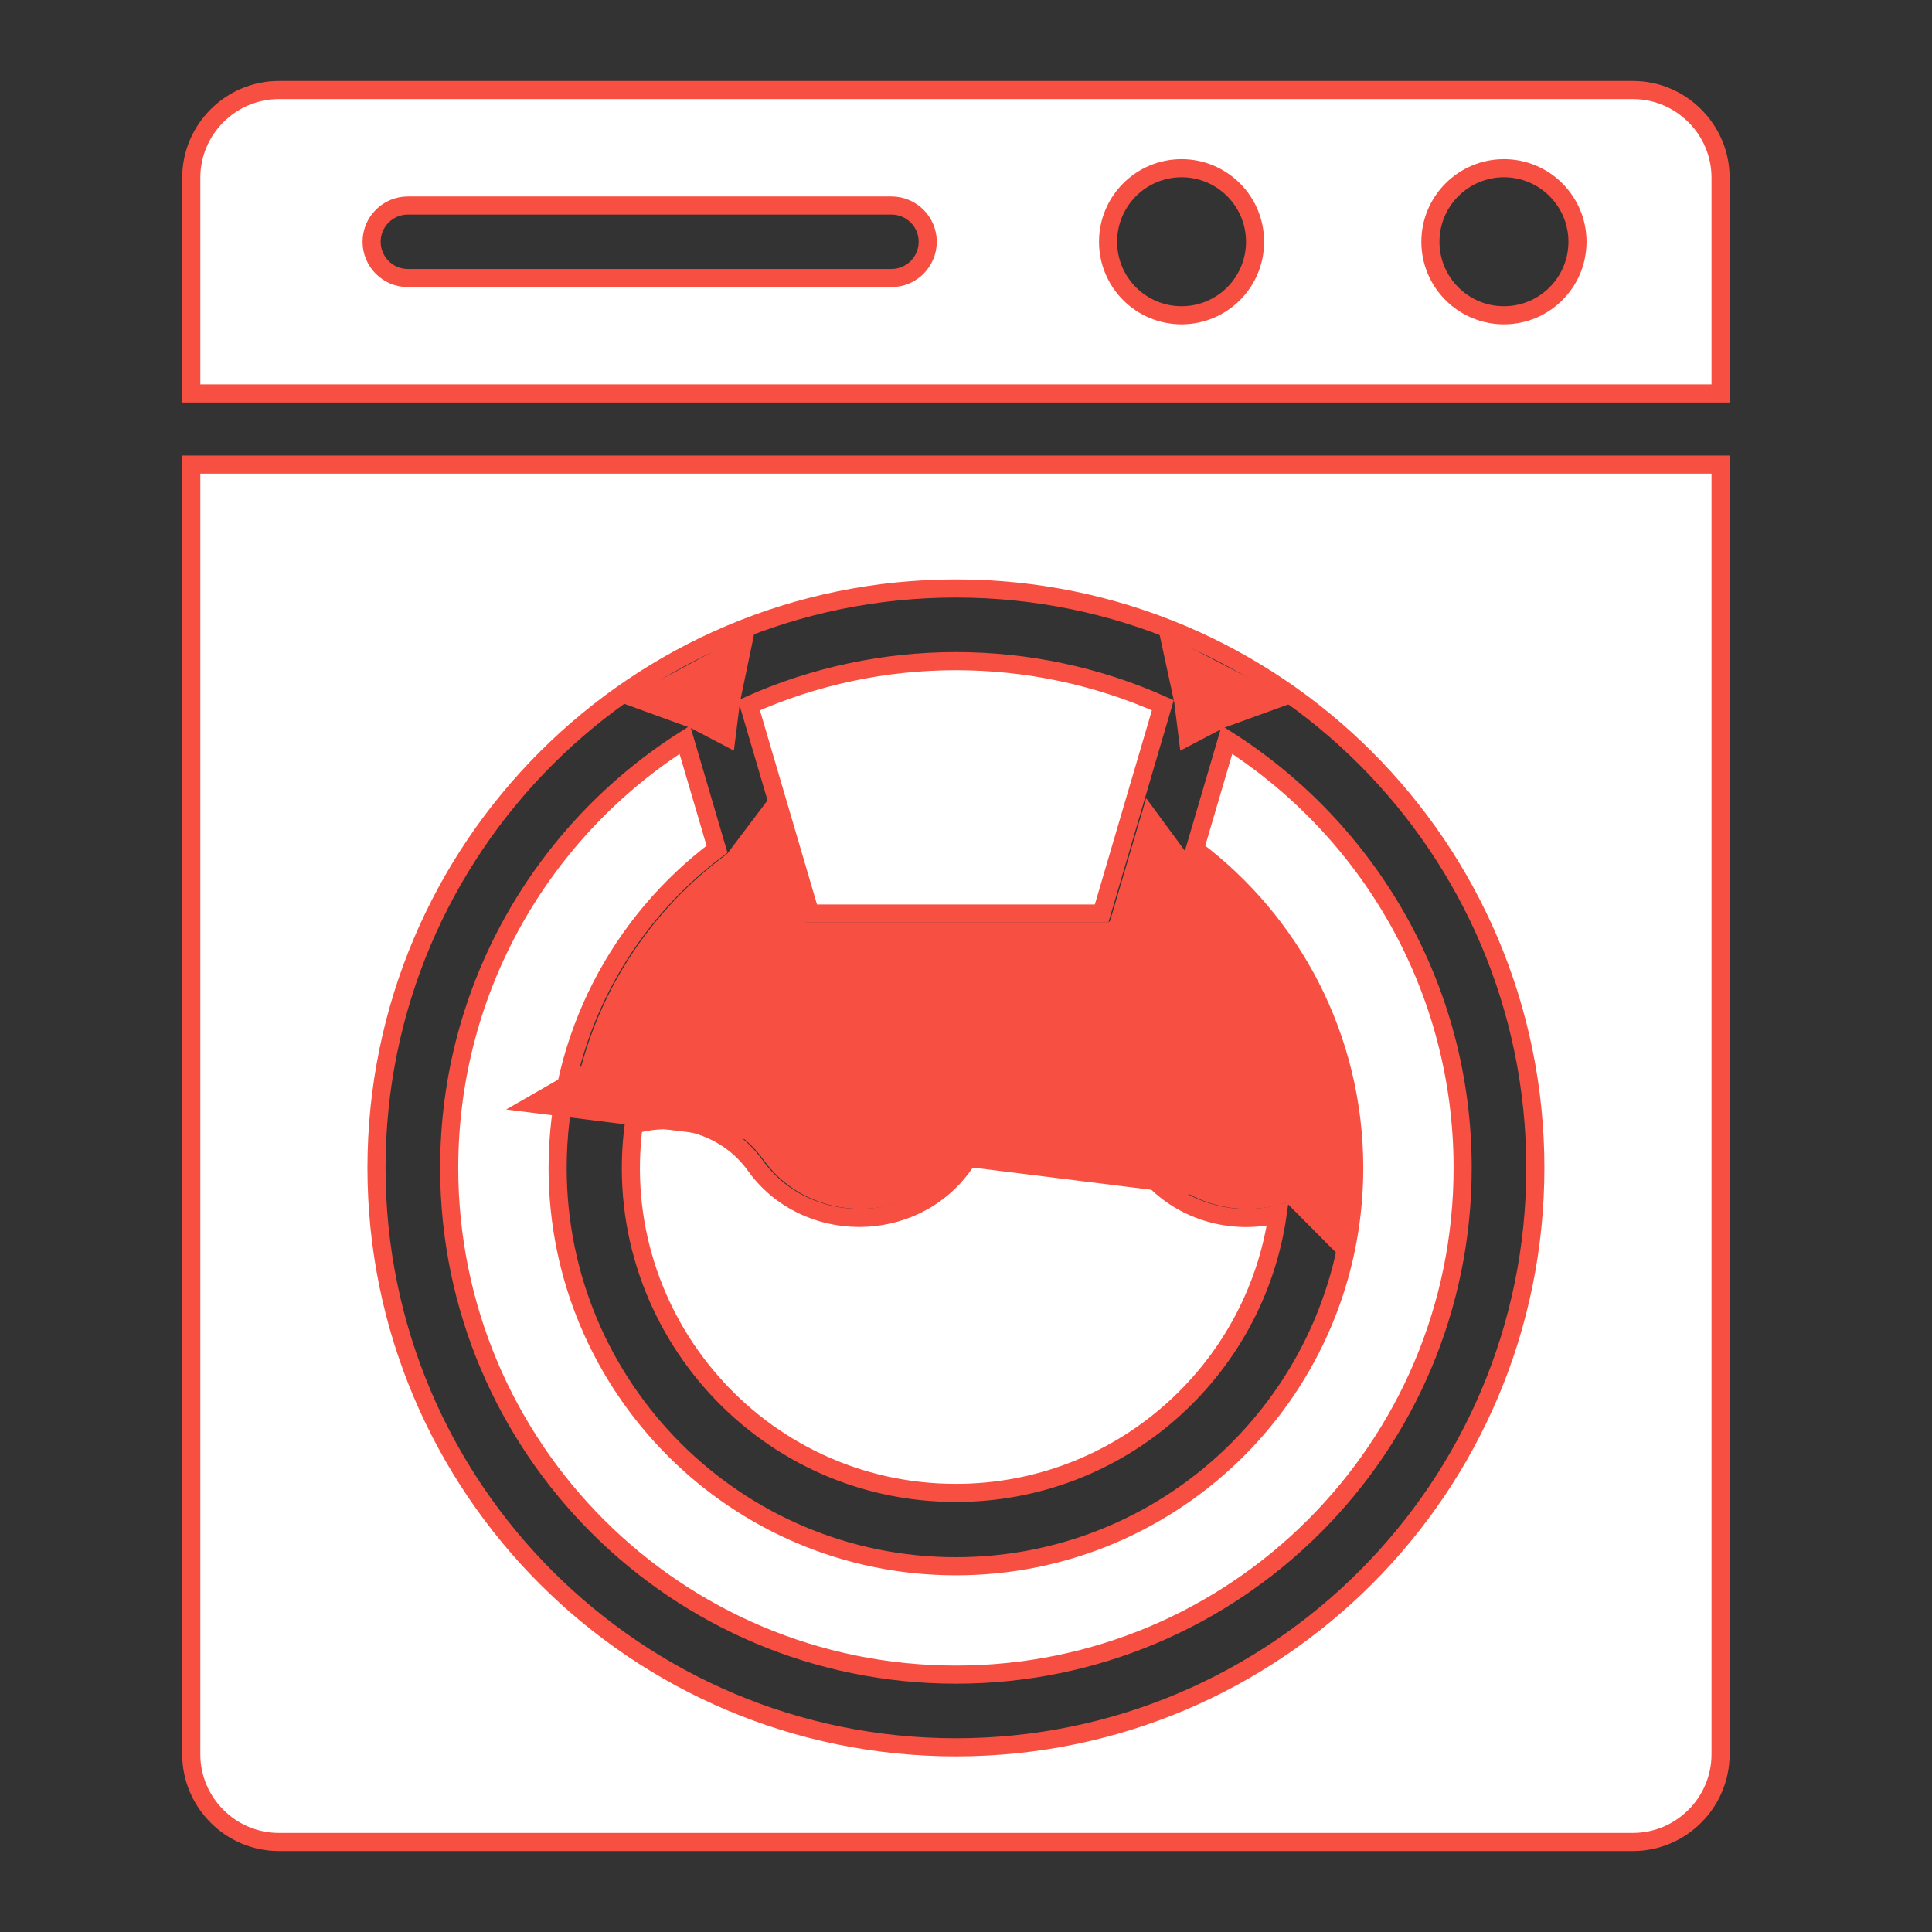
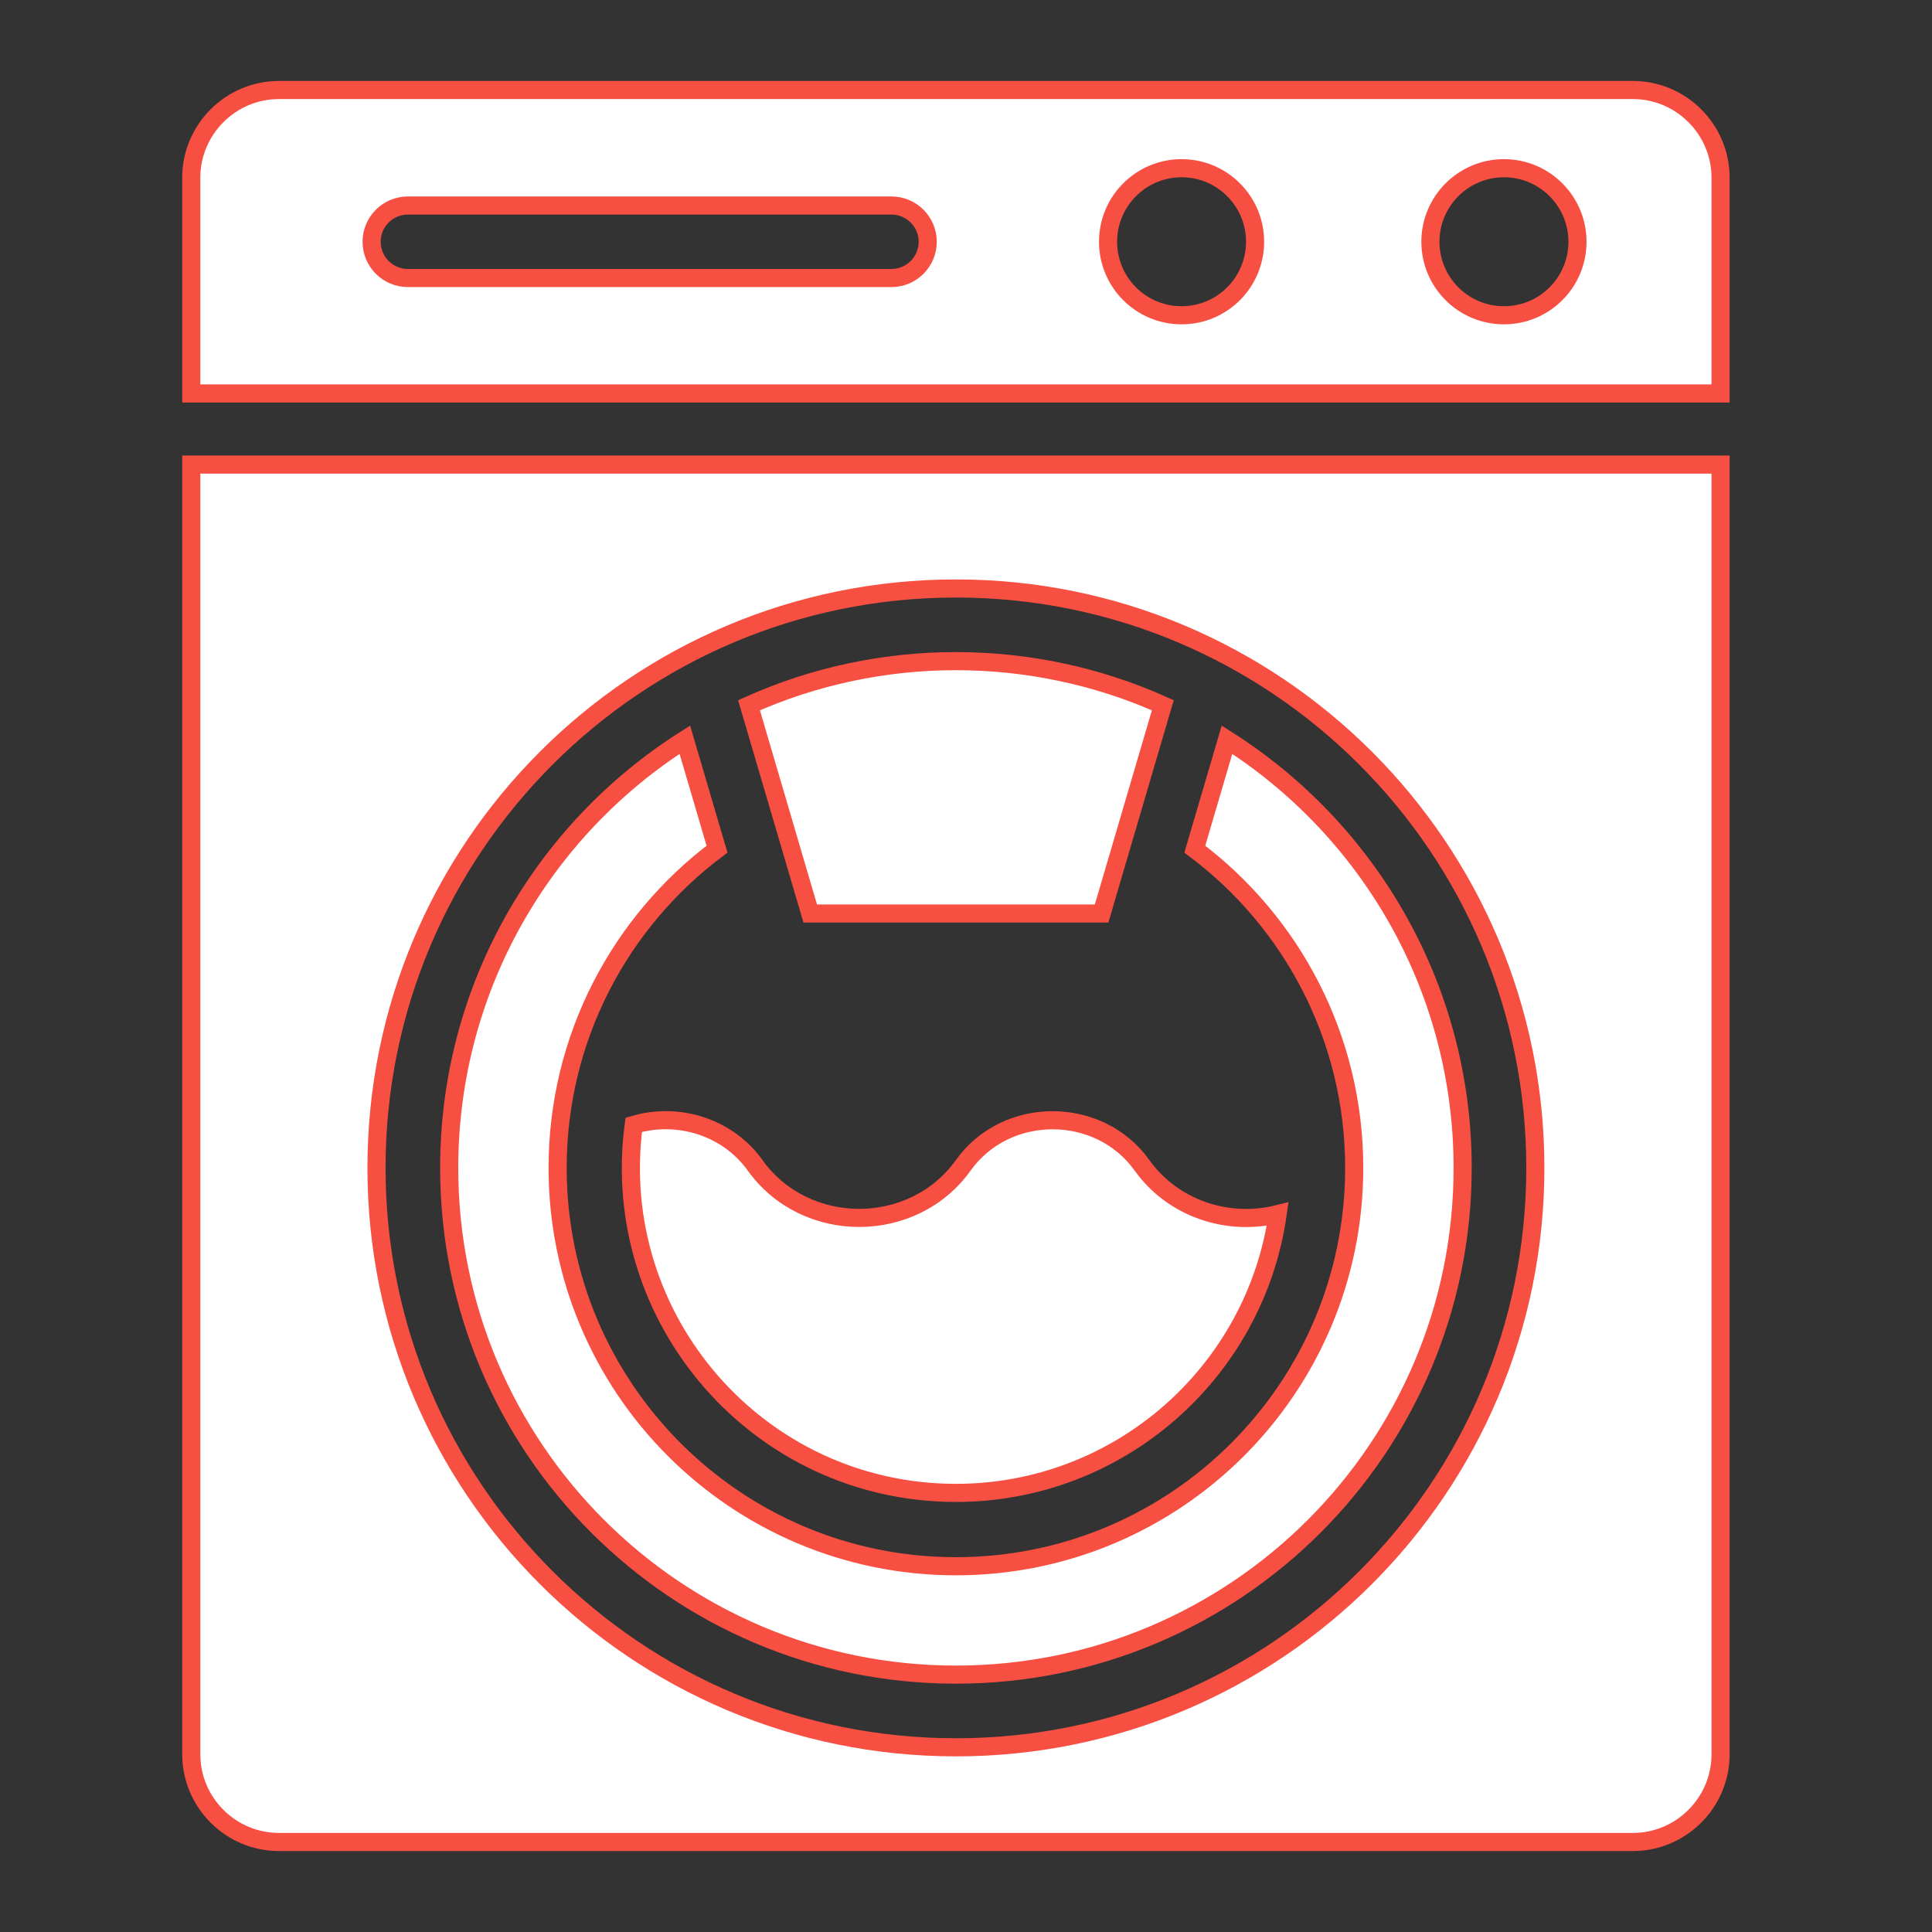
<svg xmlns="http://www.w3.org/2000/svg" width="32" height="32" viewBox="0 0 32 32" fill="none">
  <rect x="0" y="0" width="32" height="32" fill="#333333" stroke="none" />
  <path d="M28.498 7.695V29.057C28.498 29.856 27.845 30.509 27.046 30.509H4.62C3.821 30.509 3.168 29.856 3.168 29.057V7.695H28.498ZM20.323 12.252C22.669 13.741 24.226 16.36 24.226 19.344C24.226 23.98 20.469 27.737 15.833 27.737C11.198 27.737 7.44 23.98 7.44 19.344C7.44 16.36 8.997 13.741 11.343 12.252L11.876 14.065C10.273 15.268 9.236 17.185 9.236 19.344C9.236 22.988 12.189 25.942 15.833 25.942C19.477 25.942 22.43 22.988 22.43 19.344C22.43 17.185 21.393 15.268 19.79 14.065L20.323 12.252ZM18.915 19.301C19.424 20.014 20.33 20.317 21.162 20.11C20.79 22.72 18.546 24.727 15.833 24.727C12.567 24.727 10.069 21.849 10.497 18.631C11.238 18.411 12.057 18.672 12.507 19.301C13.338 20.463 15.124 20.463 15.955 19.301C16.666 18.306 18.203 18.306 18.915 19.301ZM12.406 11.681C14.58 10.707 17.086 10.707 19.26 11.681L18.246 15.131H13.42L12.406 11.681ZM4.62 1.491H27.046C27.845 1.491 28.498 2.144 28.498 2.943V6.517H3.168V2.943C3.168 2.144 3.821 1.491 4.62 1.491ZM24.91 2.786C24.238 2.786 23.692 3.332 23.692 4.004C23.692 4.677 24.238 5.222 24.91 5.222C25.583 5.222 26.128 4.677 26.128 4.004C26.128 3.332 25.583 2.786 24.91 2.786ZM14.765 3.404H6.756C6.424 3.404 6.155 3.673 6.155 4.004C6.155 4.336 6.424 4.605 6.756 4.605H14.765C15.097 4.605 15.366 4.336 15.366 4.004C15.366 3.673 15.097 3.404 14.765 3.404ZM19.571 2.786C18.898 2.786 18.353 3.332 18.353 4.004C18.353 4.677 18.898 5.222 19.571 5.222C20.243 5.222 20.788 4.677 20.788 4.004C20.788 3.332 20.243 2.786 19.571 2.786ZM15.833 9.747C10.533 9.747 6.236 14.044 6.236 19.344C6.236 24.644 10.533 28.941 15.833 28.941C21.133 28.941 25.43 24.644 25.43 19.344C25.43 14.044 21.133 9.747 15.833 9.747Z" fill="white" stroke="#F75043" stroke-width="0.3" />
-   <path d="M10.118 18.024C10.156 18.002 10.197 17.983 10.24 17.969L10.24 17.969C11.277 17.627 12.457 17.976 13.108 18.886C13.654 19.649 14.848 19.649 15.394 18.886C16.39 17.493 18.519 17.493 19.515 18.886L19.515 18.886C19.863 19.372 20.512 19.578 21.098 19.391L10.118 18.024ZM10.118 18.024C10.438 16.63 11.253 15.425 12.37 14.603C12.421 14.565 12.465 14.521 12.502 14.472L12.774 15.397L12.774 15.398C12.852 15.662 13.094 15.845 13.372 15.845H18.333C18.61 15.845 18.853 15.664 18.932 15.397C18.932 15.397 18.932 15.397 18.932 15.397C18.932 15.396 18.932 15.396 18.932 15.396L19.204 14.472C19.24 14.521 19.284 14.565 19.335 14.602L19.335 14.603C20.792 15.675 21.736 17.399 21.736 19.344C21.736 19.412 21.735 19.48 21.732 19.547C21.576 19.39 21.337 19.315 21.098 19.391L10.118 18.024ZM20.025 12.542L20.025 12.542L20.025 12.542ZM20.008 11.556C20.005 11.532 20 11.508 19.995 11.485C20.021 11.498 20.048 11.513 20.074 11.527C20.052 11.535 20.029 11.545 20.008 11.556ZM11.71 11.484C11.705 11.508 11.7 11.532 11.697 11.556C11.676 11.545 11.653 11.535 11.631 11.527C11.657 11.513 11.684 11.498 11.71 11.484ZM20.787 19.927L20.787 19.928L20.787 19.927Z" fill="#F75043" stroke="#F75043" stroke-width="1.128" />
</svg>